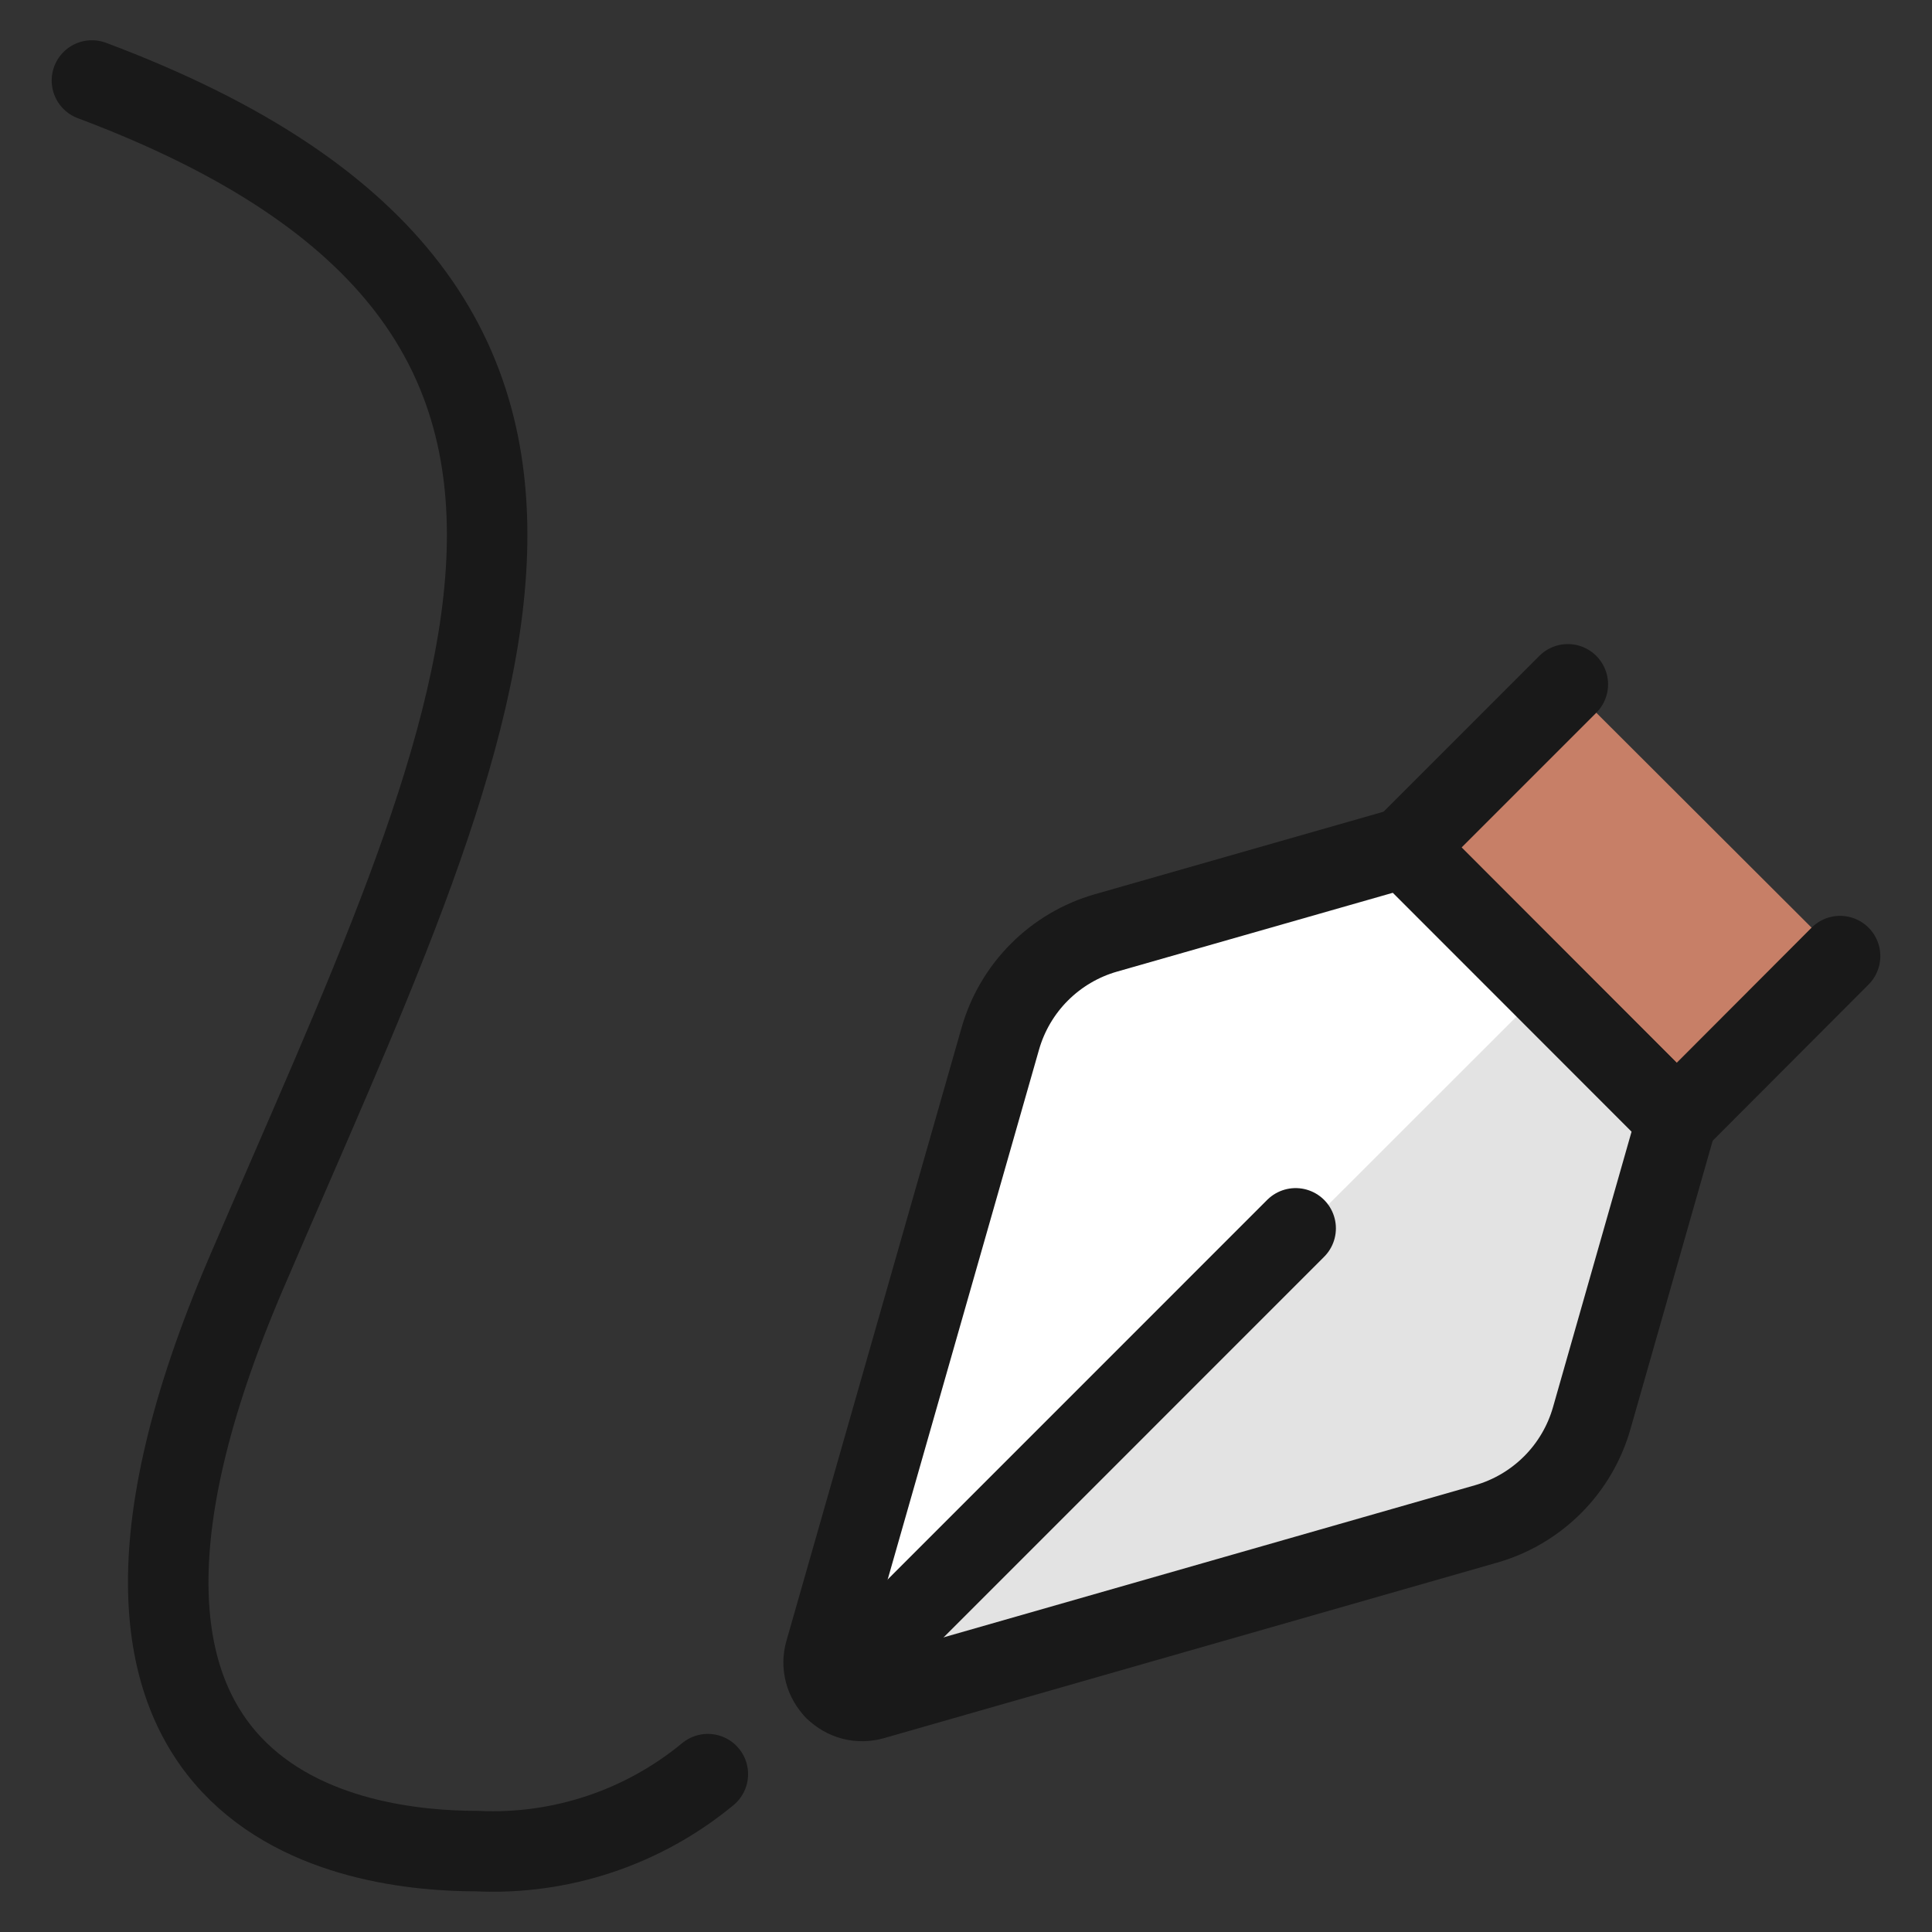
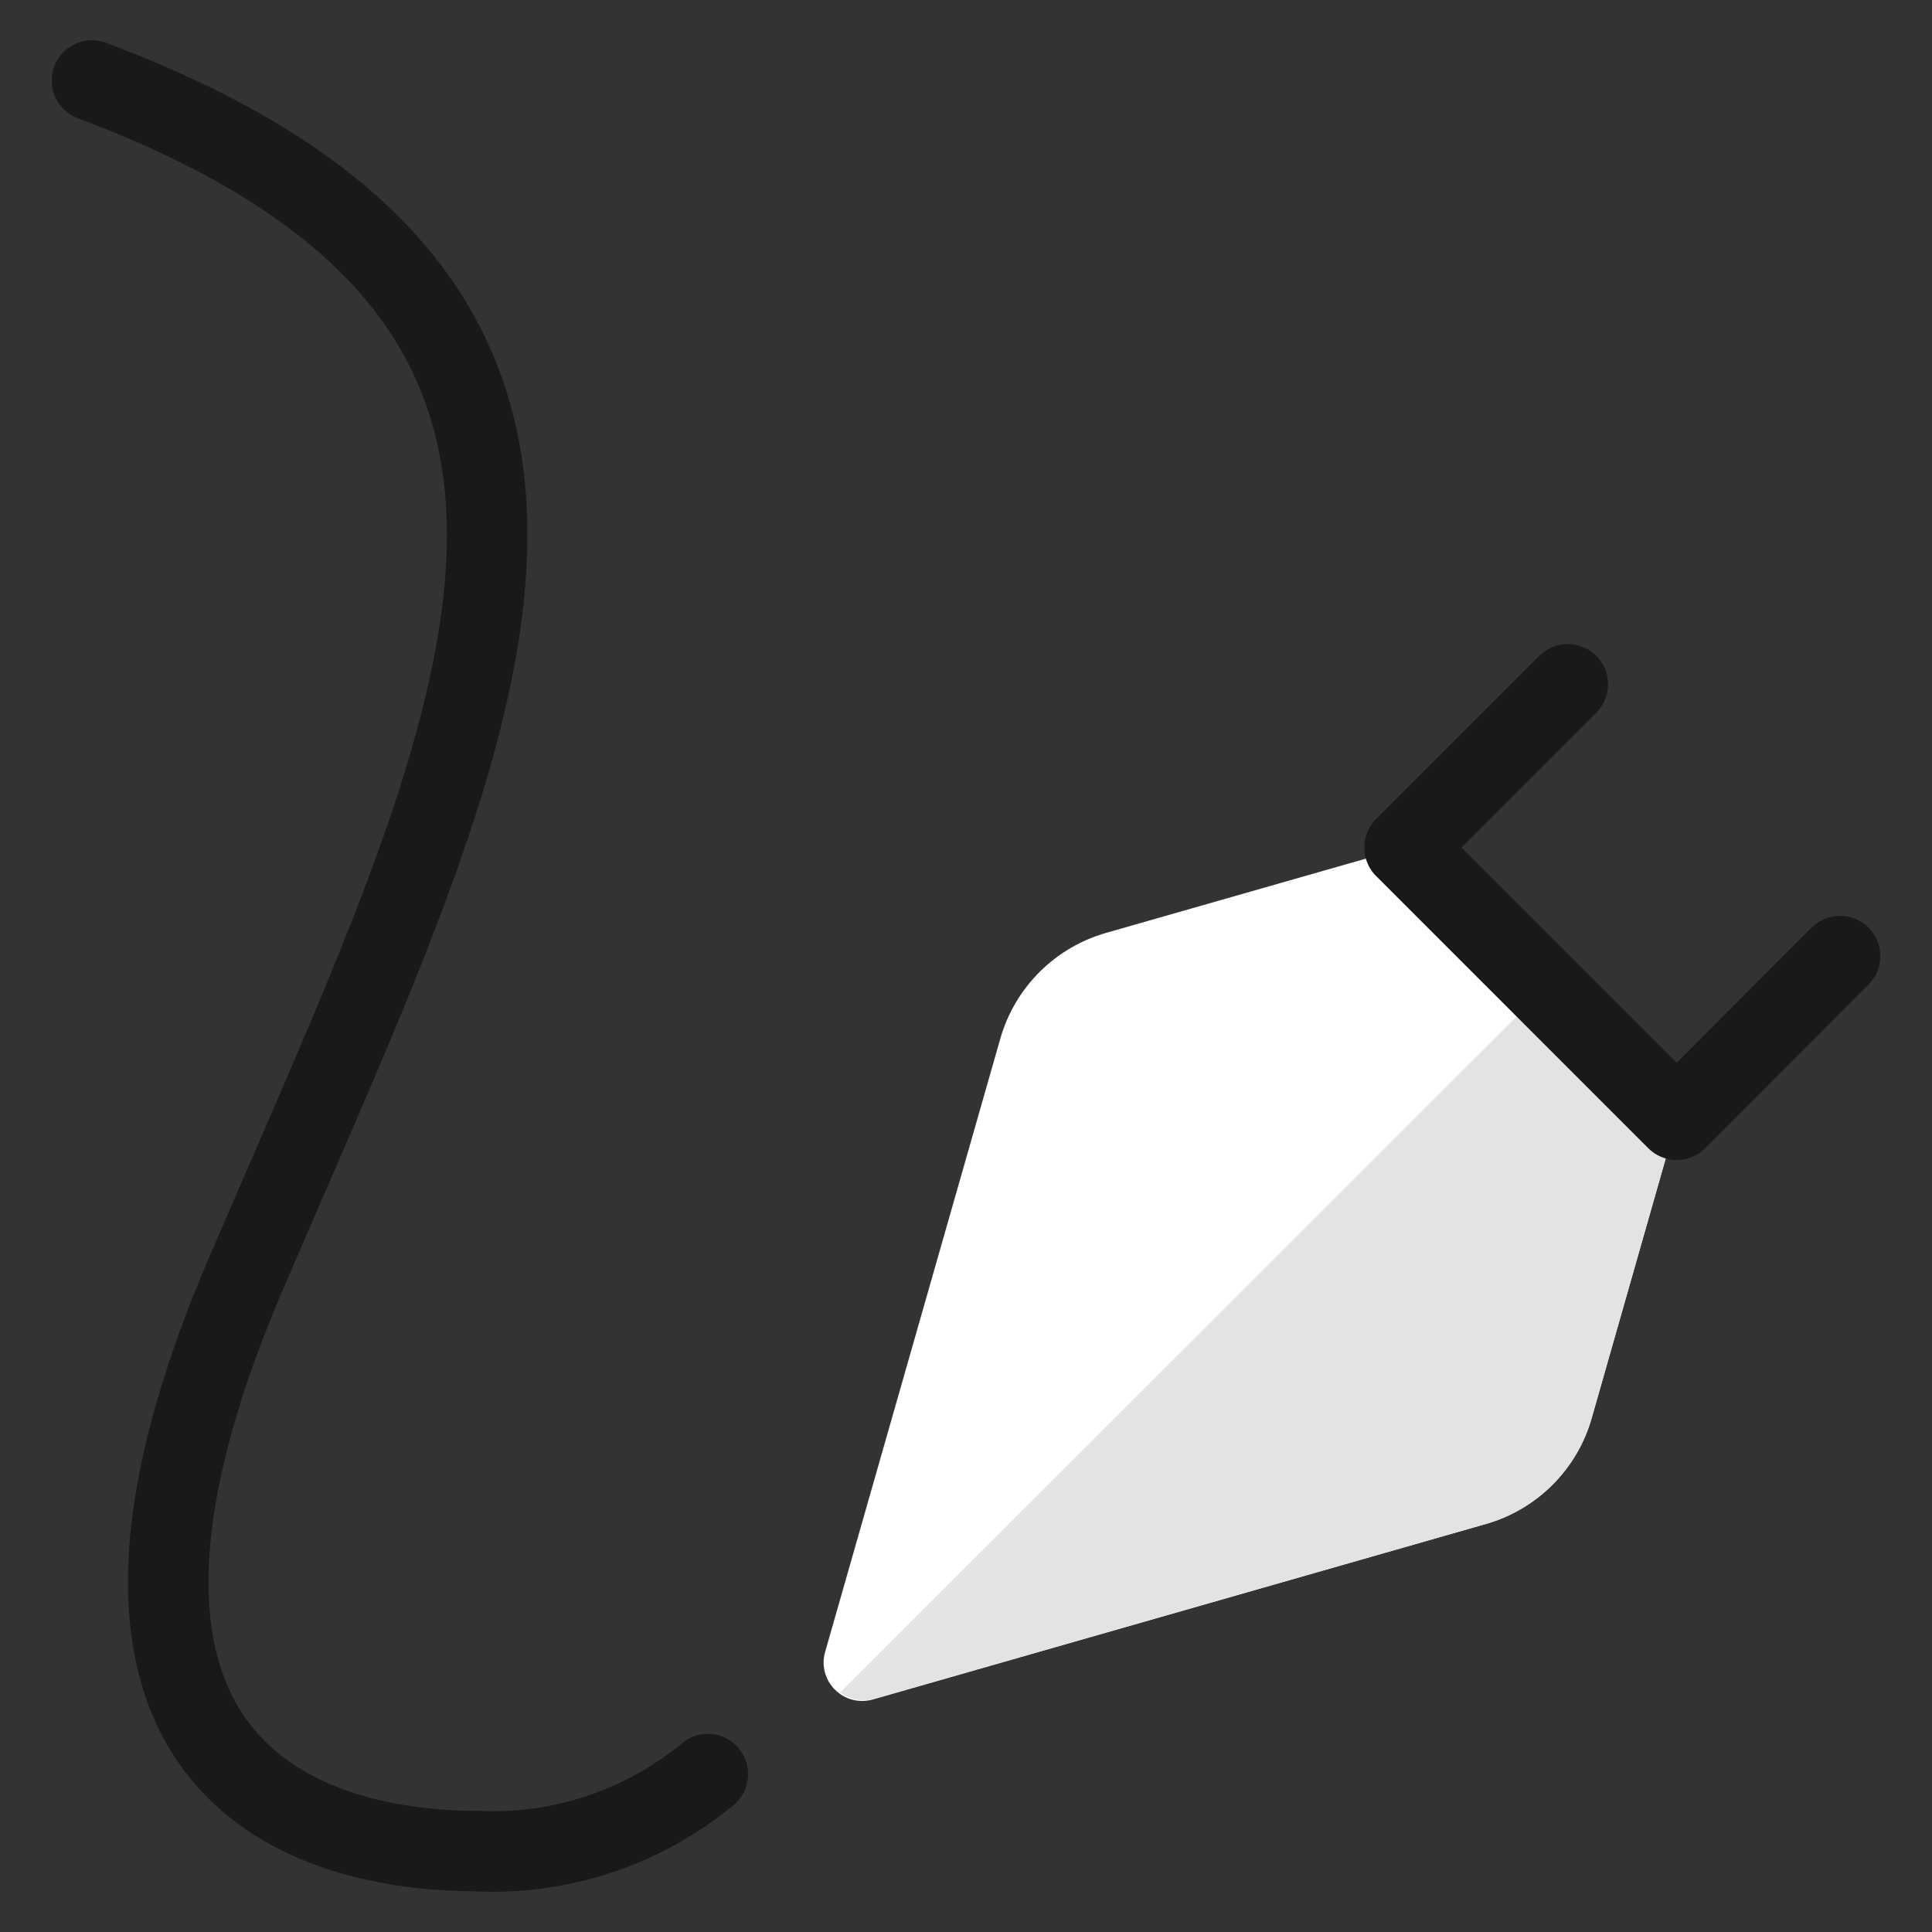
<svg xmlns="http://www.w3.org/2000/svg" fill="none" viewBox="0 0 24 24" id="Vectors-Pen-Draw--Streamline-Ultimate">
  <rect x="0" y="0" width="24" height="24" fill="#333333" stroke="none" />
  <desc>Vectors Pen Draw Streamline Icon: https://streamlinehq.com</desc>
  <g clip-path="url(#a)">
-     <path fill="#c77f67" d="m22.858 11.877 -2.029 2.033 -3.381 -3.381 2.028 -2.028" stroke-width="1" />
    <path fill="#fff" d="m20.829 13.91 -3.378 -3.382 -3.712 1.061c-0.312 0.089 -0.597 0.257 -0.827 0.487 -0.23 0.23 -0.397 0.515 -0.486 0.827l-2.176 7.618c-0.024 0.082 -0.025 0.169 -0.003 0.251 0.021 0.083 0.065 0.158 0.125 0.218 0.06 0.06 0.135 0.103 0.218 0.125 0.083 0.021 0.169 0.02 0.251 -0.003l7.619 -2.181c0.312 -0.089 0.597 -0.257 0.827 -0.487 0.23 -0.23 0.397 -0.515 0.486 -0.827l1.057 -3.707Z" stroke-width="1" />
    <path fill="#e3e3e3" d="M10.438 21.024c0.056 0.043 0.122 0.073 0.191 0.088 0.07 0.015 0.141 0.013 0.21 -0.005l7.619 -2.176c0.312 -0.089 0.597 -0.257 0.827 -0.487 0.23 -0.23 0.397 -0.514 0.486 -0.827l1.057 -3.707 -1.634 -1.637 -8.756 8.751Z" stroke-width="1" />
-     <path stroke="#191919" stroke-linecap="round" stroke-linejoin="round" d="m20.829 13.91 -3.378 -3.382 -3.712 1.061c-0.312 0.089 -0.597 0.257 -0.827 0.487 -0.23 0.23 -0.397 0.515 -0.486 0.827l-2.176 7.618c-0.024 0.082 -0.025 0.169 -0.003 0.251 0.021 0.083 0.065 0.158 0.125 0.218 0.06 0.06 0.135 0.103 0.218 0.125 0.083 0.021 0.169 0.02 0.251 -0.003l7.619 -2.181c0.312 -0.089 0.597 -0.257 0.827 -0.487 0.23 -0.23 0.397 -0.515 0.486 -0.827l1.057 -3.707Z" stroke-width="1" />
-     <path stroke="#191919" stroke-linecap="round" stroke-linejoin="round" d="m10.368 20.987 5.727 -5.728" stroke-width="1" />
    <path stroke="#191919" stroke-linecap="round" stroke-linejoin="round" d="M1.142 1c7.651 2.869 4.782 8.129 1.913 14.823 -2.869 6.694 1.434 7.172 2.869 7.172 1.042 0.05 2.065 -0.292 2.869 -0.956" stroke-width="1" />
    <path stroke="#191919" stroke-linecap="round" stroke-linejoin="round" d="m22.858 11.877 -2.029 2.033 -3.381 -3.381 2.028 -2.028" stroke-width="1" />
  </g>
  <defs>
    <clipPath id="a">
      <path fill="#fff" d="M0 0h24v24H0z" stroke-width="1" />
    </clipPath>
  </defs>
</svg>